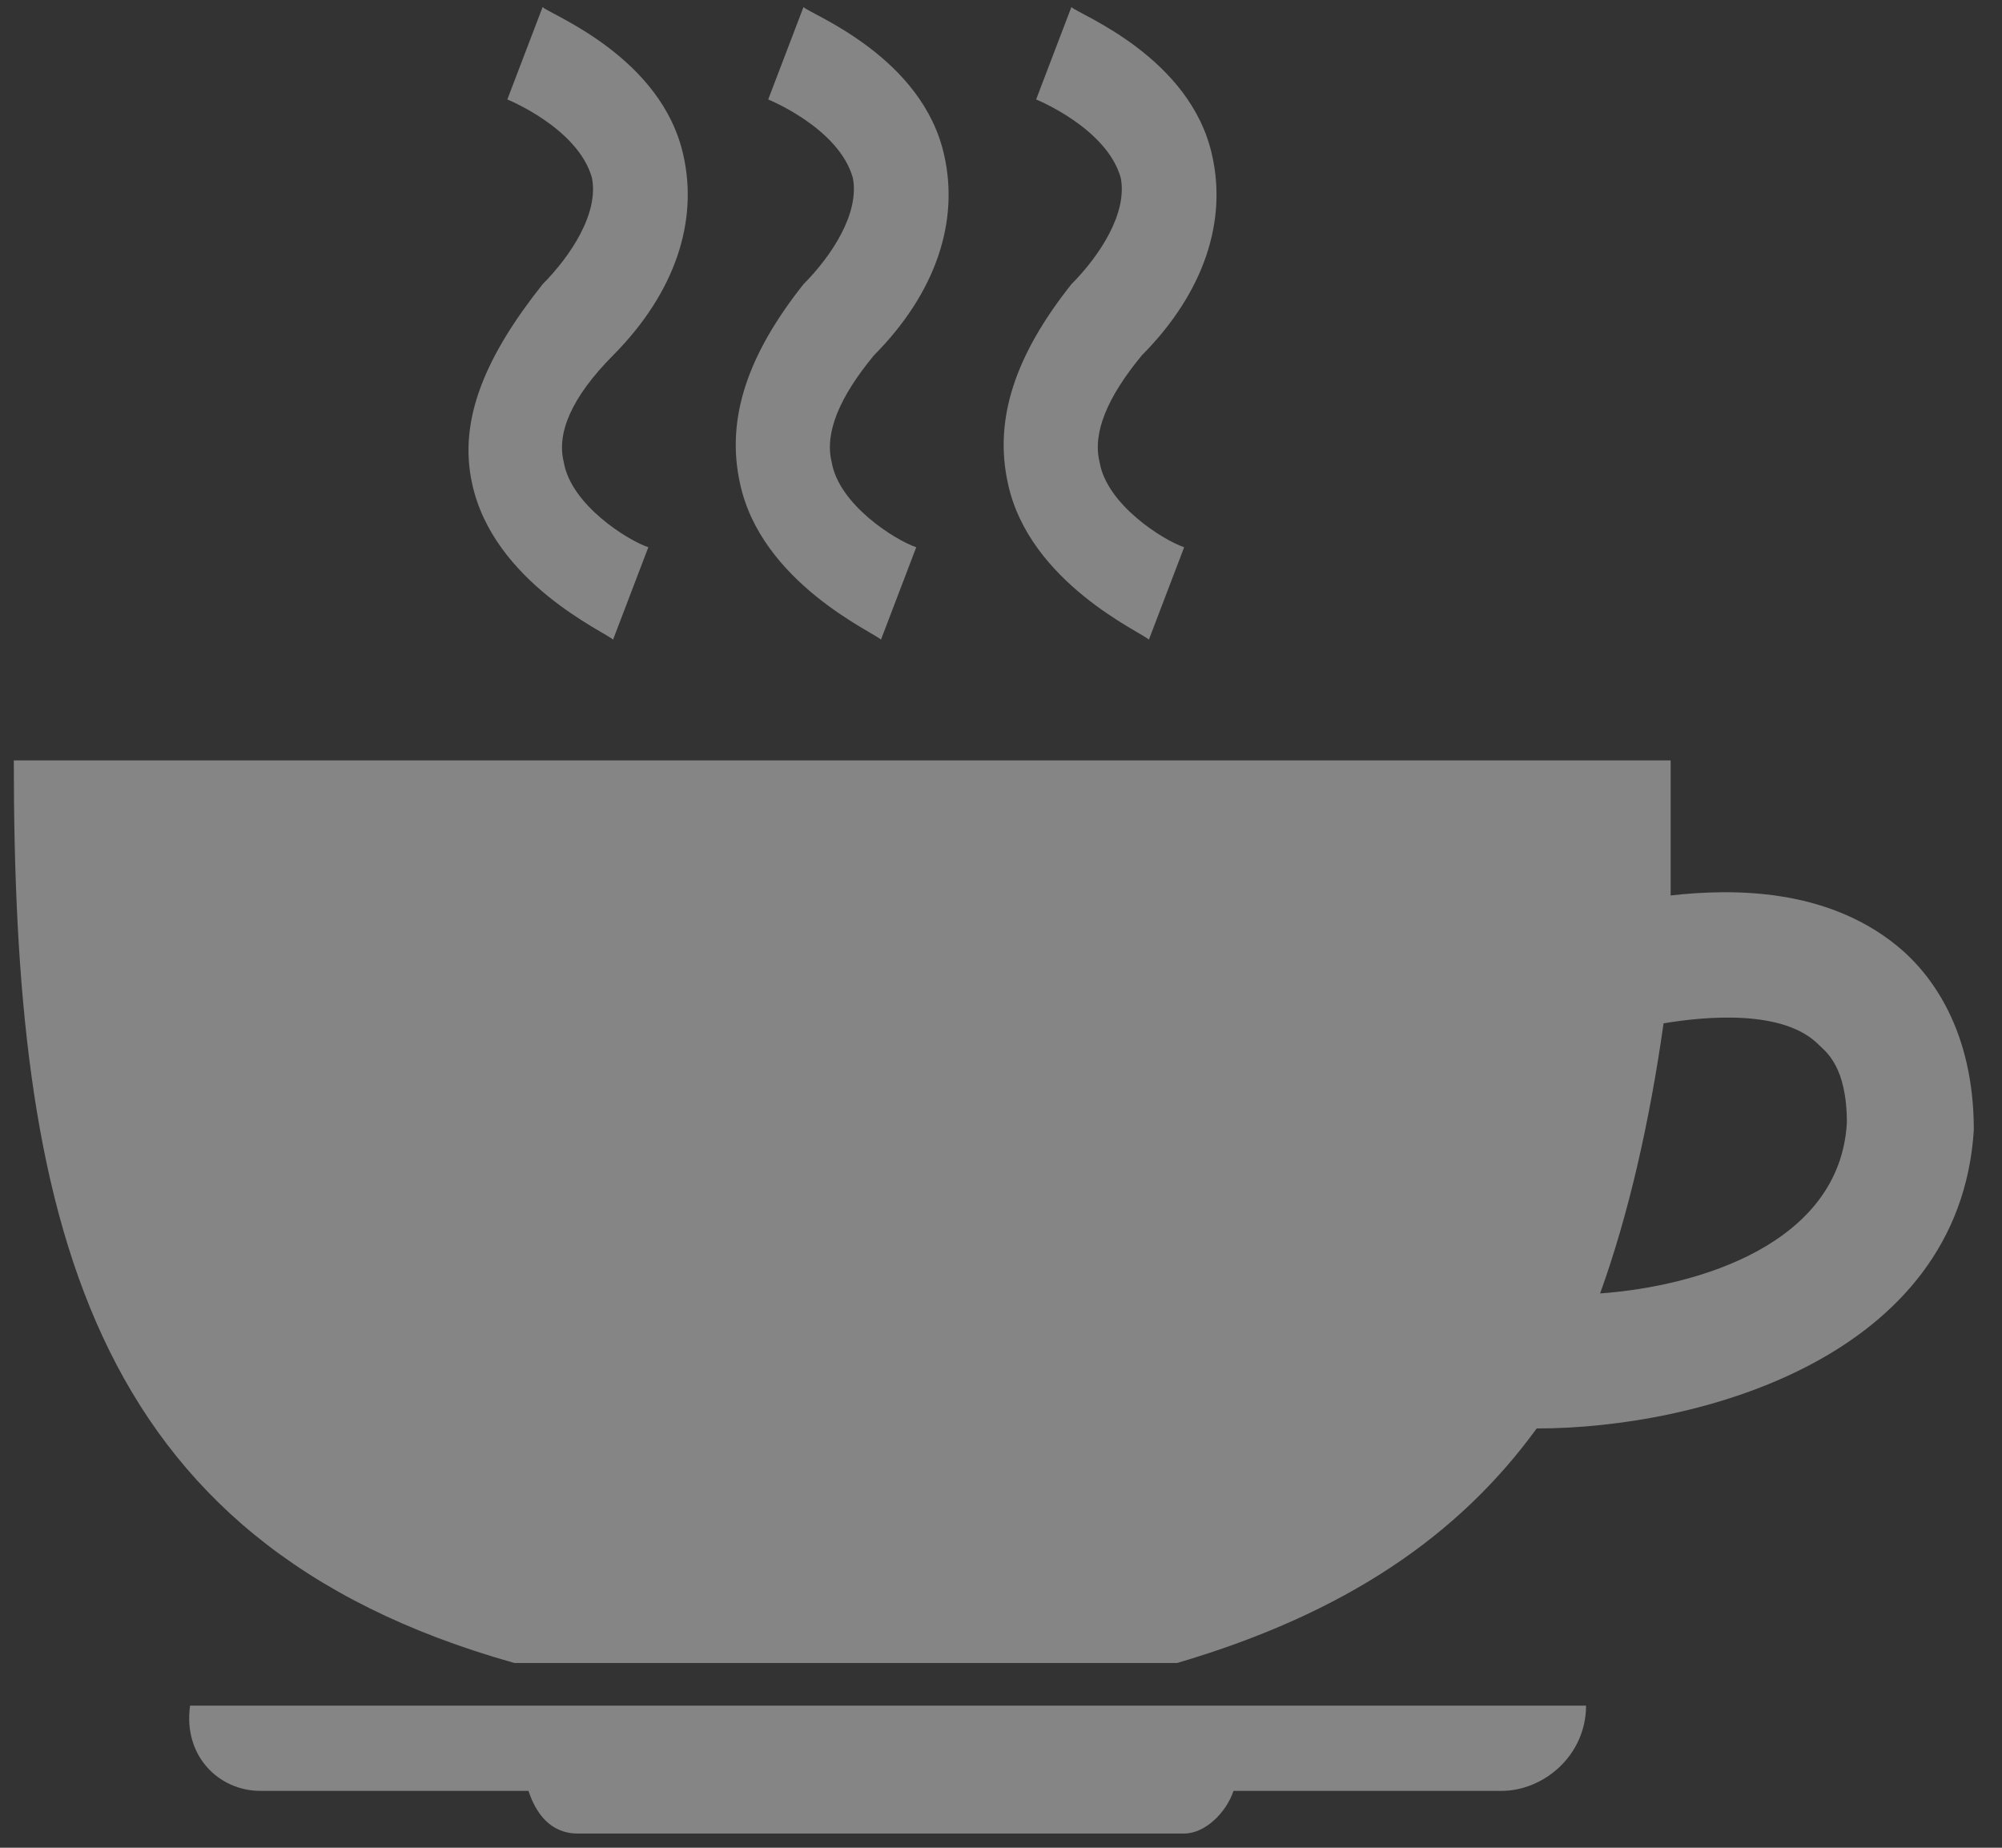
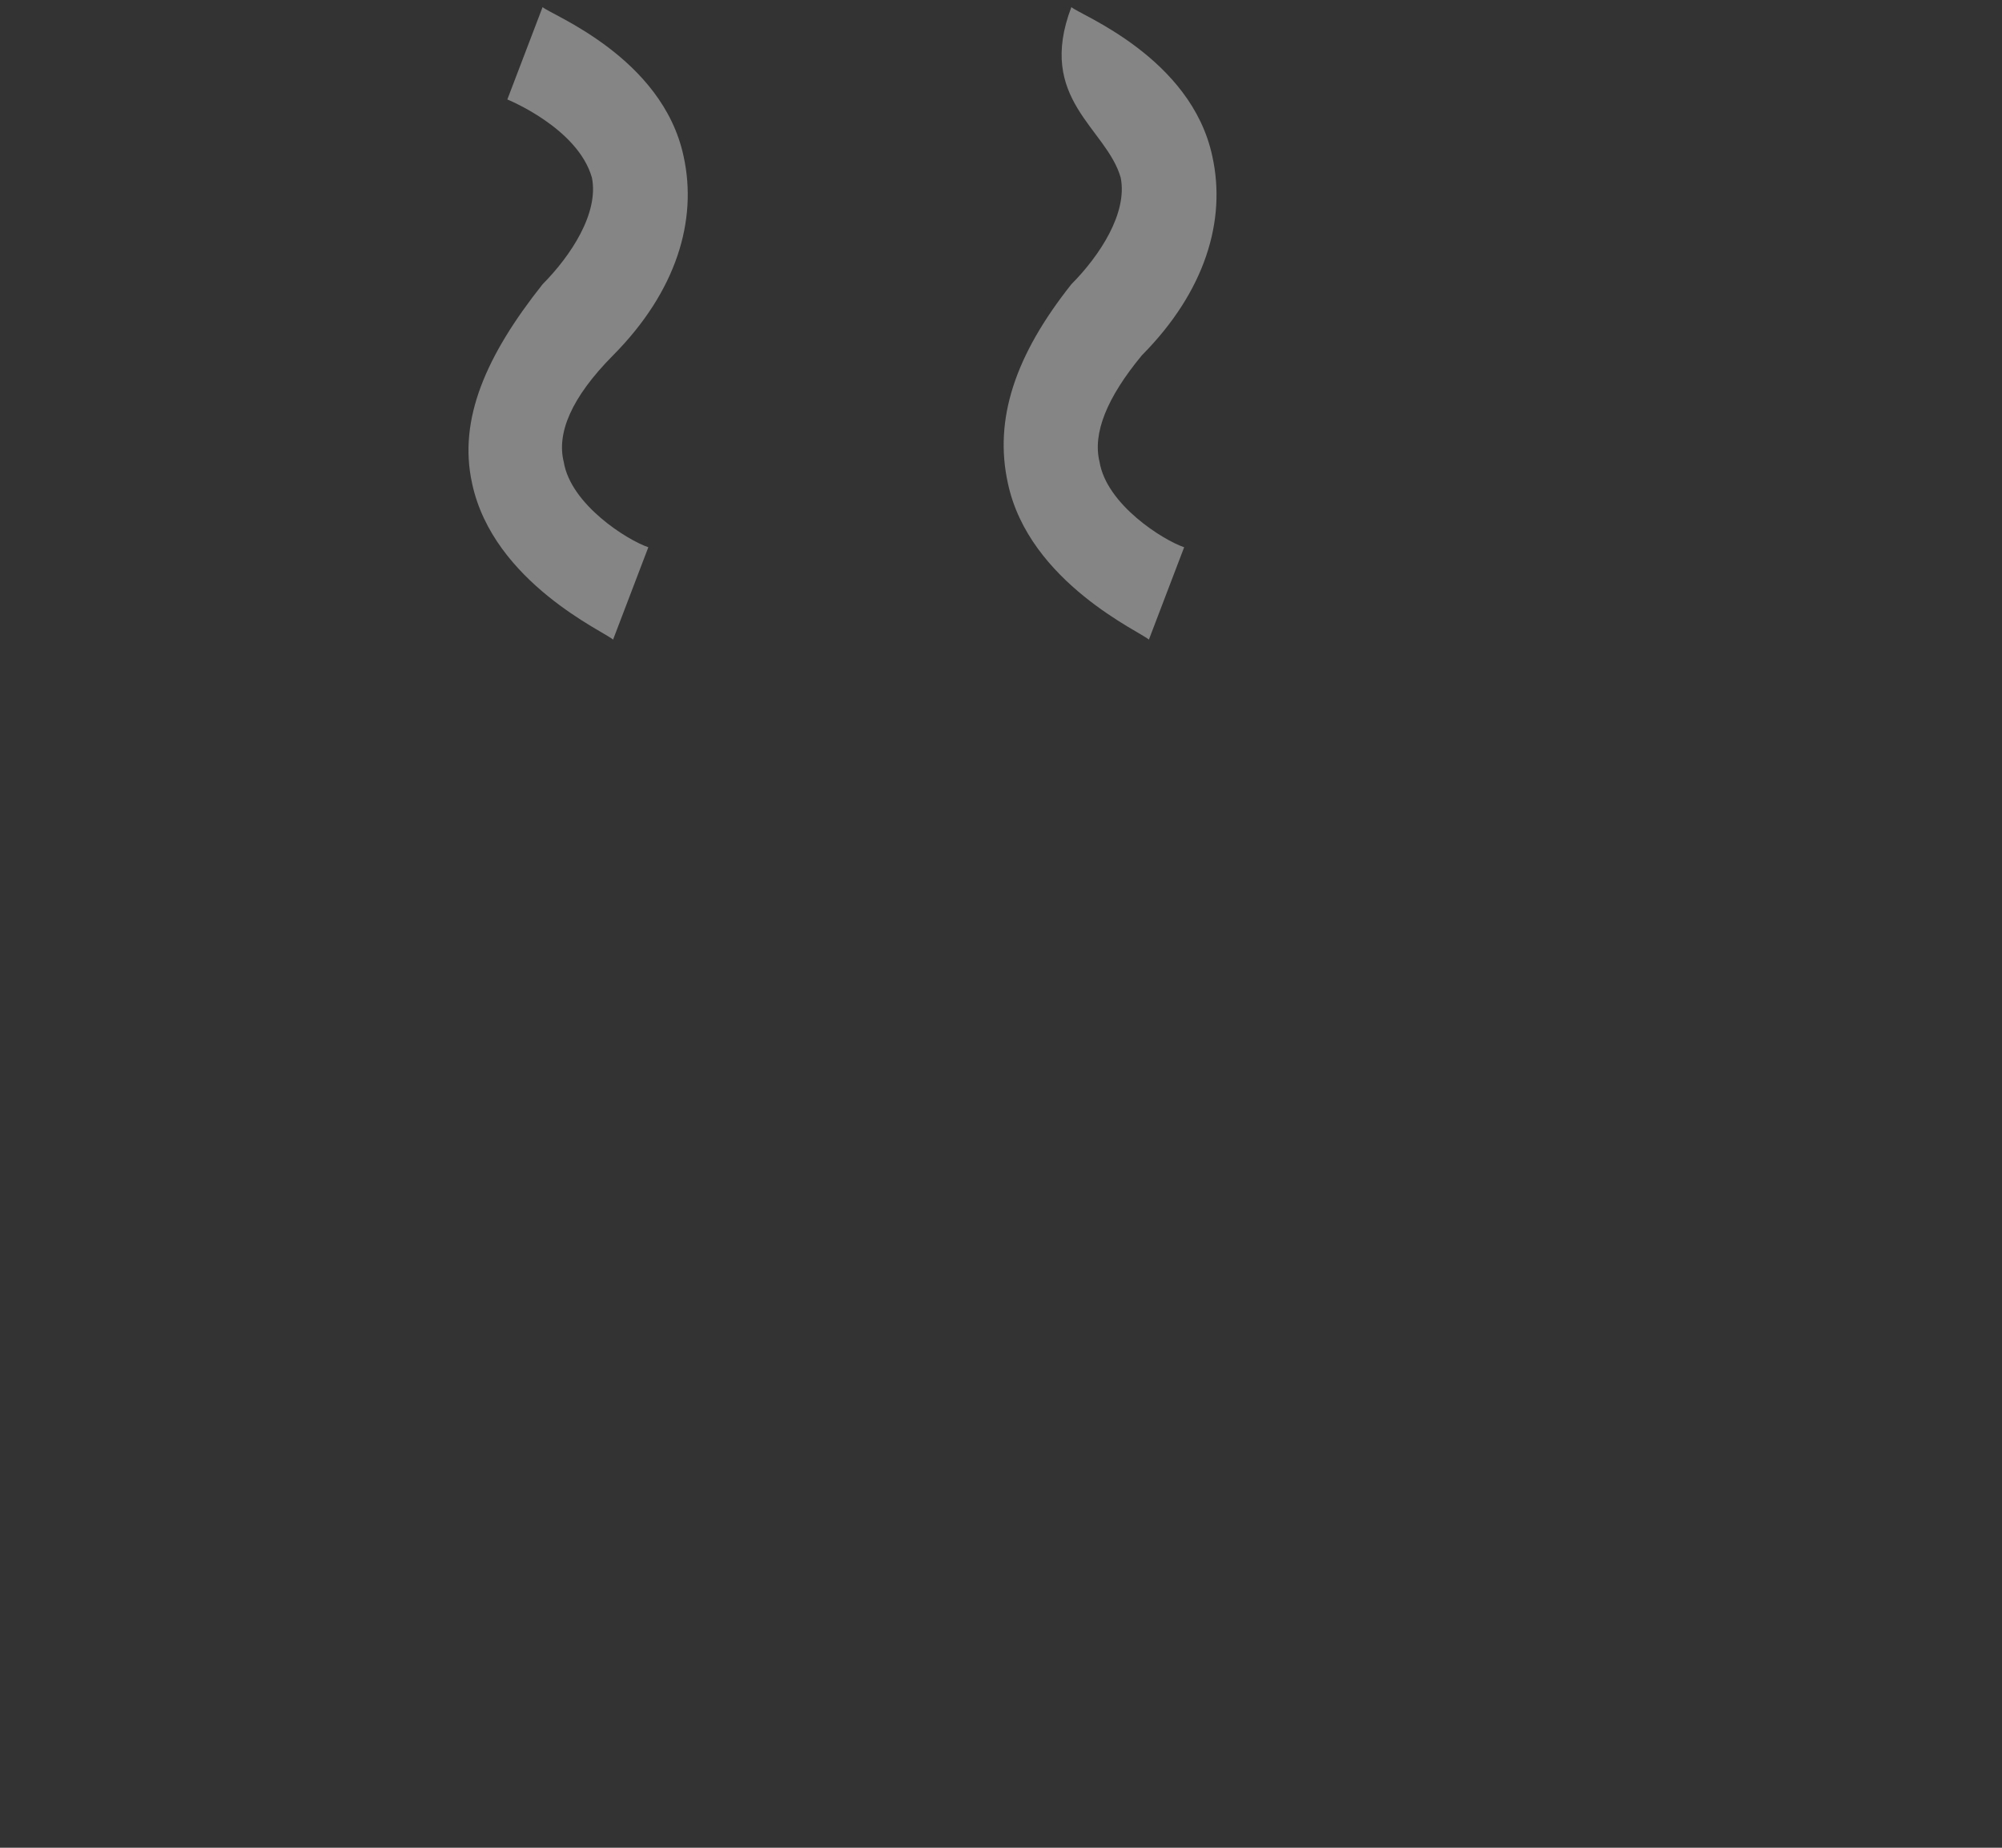
<svg xmlns="http://www.w3.org/2000/svg" width="39px" height="36px" viewBox="0 0 39 36" version="1.1">
  <rect x="0" y="0" width="39" height="36" fill="#333333" stroke="none" />
  <title>26661478-99D7-48DF-BA80-6017C75ACC05</title>
  <desc>Created with sketchtool.</desc>
  <defs />
  <g id="Pages" stroke="none" stroke-width="1" fill="none" fill-rule="evenodd" opacity="0.4">
    <g id="assets-Exportable" transform="translate(-410, -381)" fill="#FFFFFF">
      <g id="kava" transform="translate(410, 381)">
-         <path d="M5.076,34.892 L10.295,34.892 C10.432,35.308 10.707,35.723 11.256,35.723 L23.068,35.723 C23.48,35.723 23.892,35.308 24.029,34.892 L29.249,34.892 C30.073,34.892 30.897,34.2 30.897,33.231 L3.703,33.231 C3.565,34.2 4.252,34.892 5.076,34.892" id="Shape" />
-         <path d="M36.94,18.415 C35.566,17.308 33.781,17.308 32.545,17.446 L32.545,14.815 L0.269,14.815 C0.269,23.677 1.642,30.046 10.02,32.4 L22.931,32.4 C26.227,31.431 28.425,29.908 29.935,27.831 C33.094,27.831 38.176,26.446 38.451,22.015 C38.451,20.077 37.627,18.969 36.94,18.415 M31.171,25.2 C31.721,23.677 32.133,21.877 32.407,19.938 C33.232,19.8 34.742,19.662 35.429,20.354 C35.566,20.492 35.978,20.769 35.978,21.877 C35.841,24.231 33.094,25.062 31.171,25.2" id="Shape" />
        <path d="M9.196,9.415 C9.608,11.354 11.806,12.323 11.943,12.462 L12.63,10.662 C12.218,10.523 11.119,9.831 10.982,9 C10.844,8.446 11.119,7.754 11.943,6.923 C13.179,5.677 13.591,4.292 13.317,3.046 C12.905,1.108 10.707,0.277 10.57,0.138 L9.883,1.938 C9.883,1.938 11.256,2.492 11.531,3.462 C11.669,4.154 11.119,4.985 10.57,5.538 C9.471,6.923 8.922,8.169 9.196,9.415" id="Shape" />
-         <path d="M14.415,9.415 C14.827,11.354 17.025,12.323 17.162,12.462 L17.849,10.662 C17.437,10.523 16.338,9.831 16.201,9 C16.064,8.446 16.338,7.754 17.025,6.923 C18.261,5.677 18.673,4.292 18.398,3.046 C17.986,1.108 15.789,0.277 15.652,0.138 L14.965,1.938 C14.965,1.938 16.338,2.492 16.613,3.462 C16.75,4.154 16.201,4.985 15.652,5.538 C14.553,6.923 14.141,8.169 14.415,9.415" id="Shape" />
-         <path d="M19.634,9.415 C20.047,11.354 22.244,12.323 22.381,12.462 L23.068,10.662 C22.656,10.523 21.557,9.831 21.42,9 C21.283,8.446 21.557,7.754 22.244,6.923 C23.48,5.677 23.892,4.292 23.617,3.046 C23.205,1.108 21.008,0.277 20.871,0.138 L20.184,1.938 C20.184,1.938 21.557,2.492 21.832,3.462 C21.969,4.154 21.42,4.985 20.871,5.538 C19.772,6.923 19.36,8.169 19.634,9.415" id="Shape" />
+         <path d="M19.634,9.415 C20.047,11.354 22.244,12.323 22.381,12.462 L23.068,10.662 C22.656,10.523 21.557,9.831 21.42,9 C21.283,8.446 21.557,7.754 22.244,6.923 C23.48,5.677 23.892,4.292 23.617,3.046 C23.205,1.108 21.008,0.277 20.871,0.138 C20.184,1.938 21.557,2.492 21.832,3.462 C21.969,4.154 21.42,4.985 20.871,5.538 C19.772,6.923 19.36,8.169 19.634,9.415" id="Shape" />
      </g>
    </g>
  </g>
</svg>